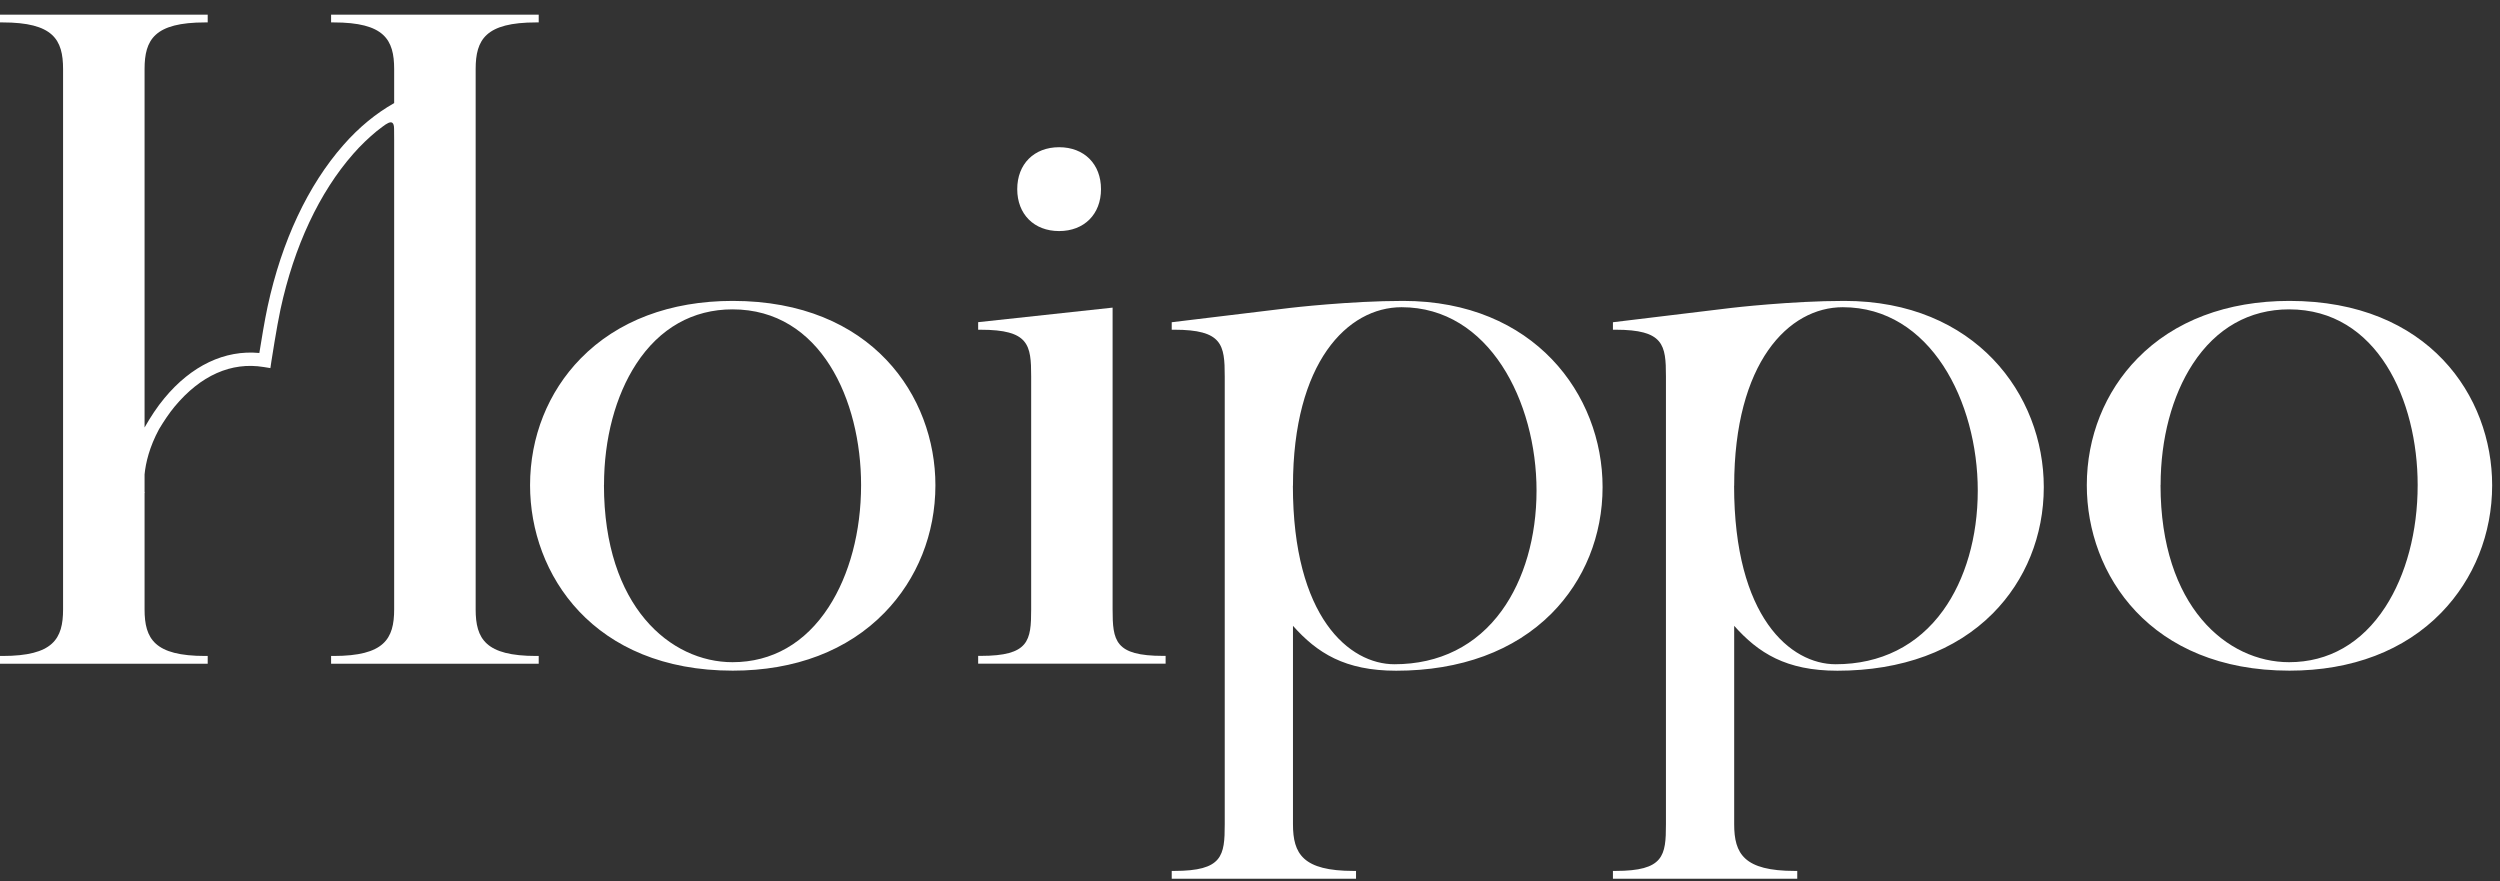
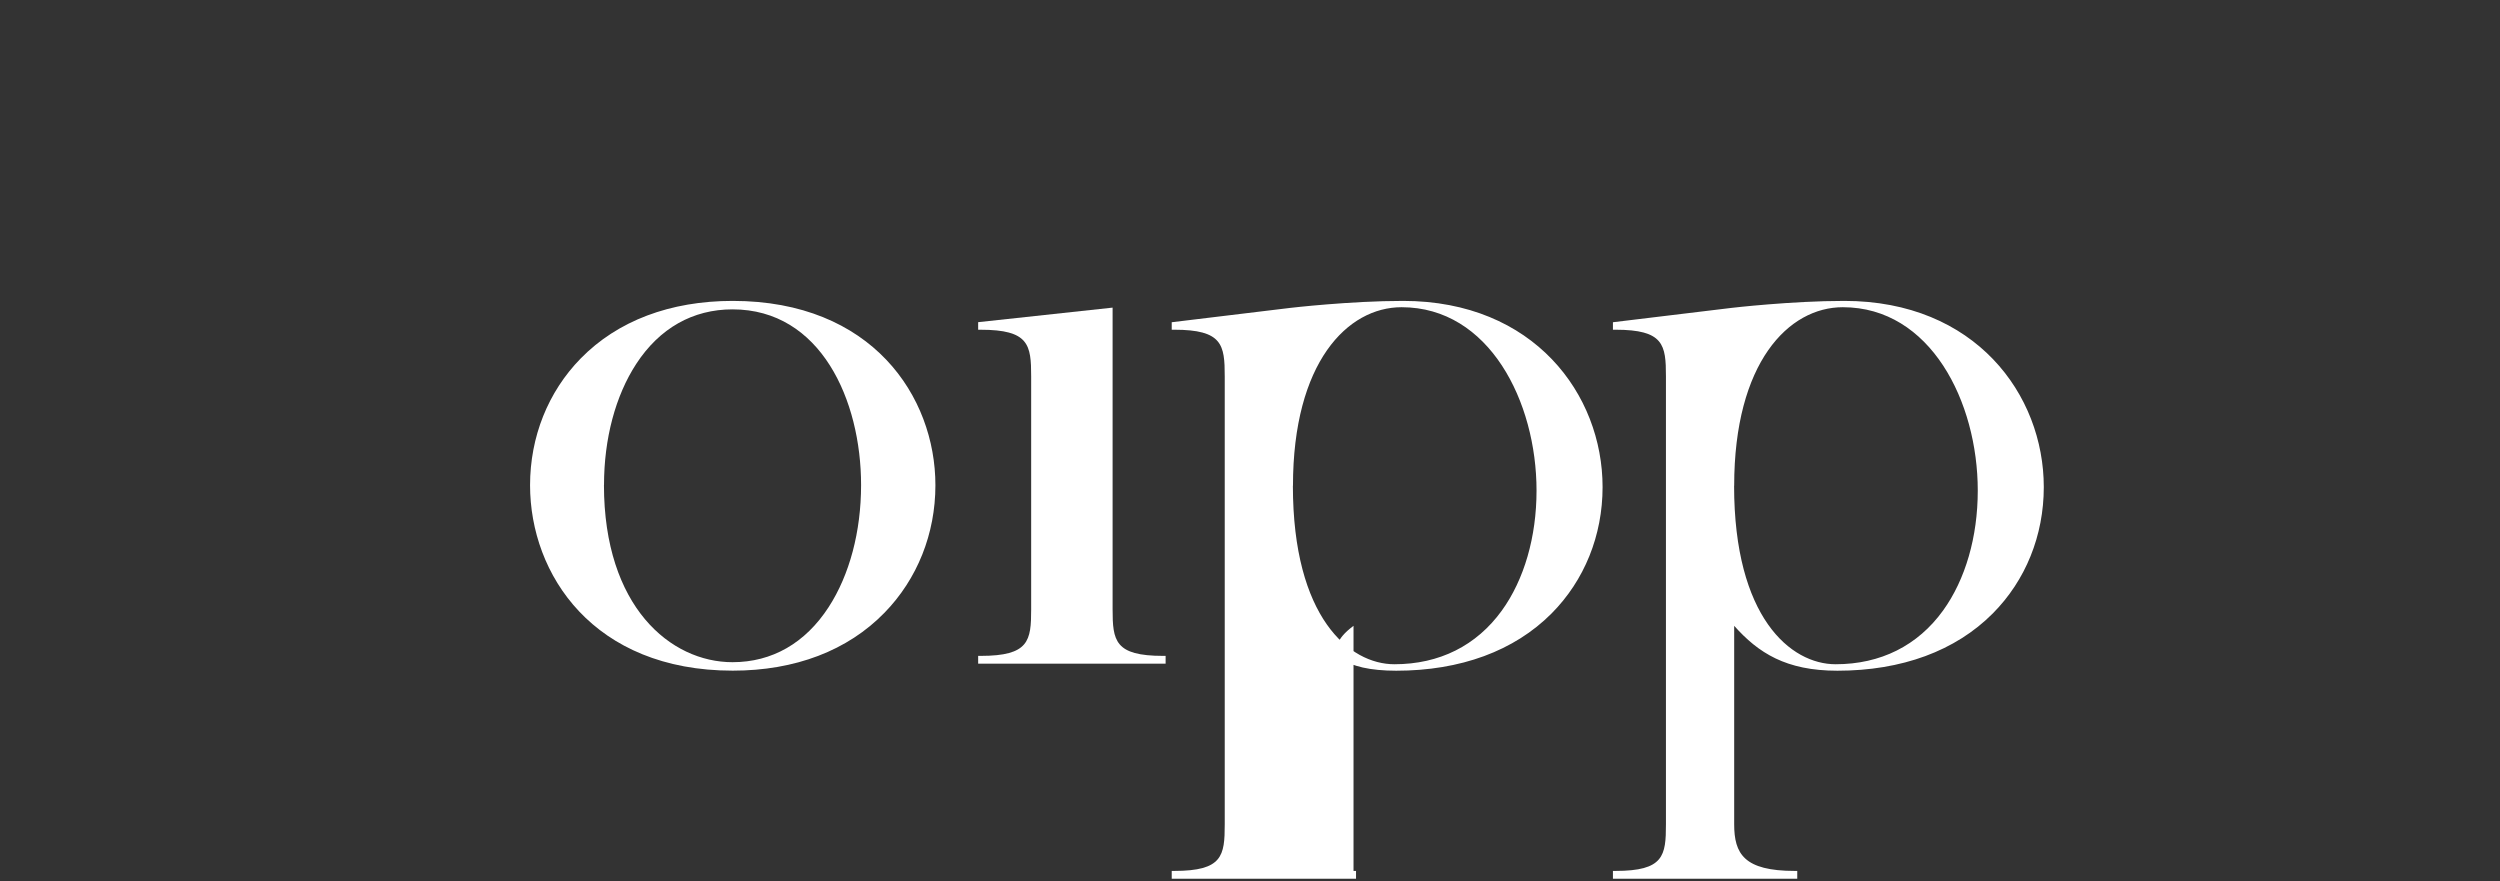
<svg xmlns="http://www.w3.org/2000/svg" fill="none" viewBox="0 0 122 43" height="43" width="122">
  <rect x="0" y="0" width="122" height="43" fill="#333333" stroke="none" />
-   <path fill="white" d="M23.212 29.734V3.371C23.212 1.931 23.695 1.094 26.166 1.094H26.289V0.715H16.157V1.094H16.28C18.751 1.094 19.235 1.928 19.235 3.371V5.031C18.361 5.525 17.525 6.202 16.759 7.077C15.027 9.045 13.749 11.768 13.061 14.953C12.92 15.597 12.741 16.69 12.656 17.226C10.972 17.066 9.34 17.84 8.025 19.429C7.668 19.857 7.352 20.34 7.055 20.861V3.371C7.055 1.931 7.538 1.094 10.013 1.094H10.136V0.715H0V1.094H0.123C2.594 1.094 3.078 1.928 3.078 3.371V29.738C3.078 31.178 2.594 32.011 0.123 32.011H0V32.391H10.136V32.011H10.013C7.541 32.011 7.055 31.178 7.055 29.738V24.053H7.066C7.066 24.053 7.062 24.035 7.055 23.994V23.149C7.11 22.591 7.289 21.817 7.764 20.939C8.002 20.545 8.248 20.173 8.519 19.845C9.786 18.32 11.288 17.65 12.871 17.911L13.195 17.963L13.243 17.639C13.243 17.639 13.507 15.931 13.689 15.091C14.354 12.014 15.585 9.391 17.242 7.505C17.61 7.084 17.993 6.723 18.387 6.396C18.755 6.132 19.231 5.644 19.231 6.288C19.231 6.34 19.231 6.787 19.235 6.828V29.738C19.235 31.178 18.751 32.011 16.28 32.011H16.157V32.391H26.289V32.011H26.166C23.695 32.011 23.212 31.178 23.212 29.738V29.734Z" />
  <path fill="white" d="M35.758 14.684C32.703 14.684 30.138 15.655 28.339 17.492C26.744 19.122 25.867 21.321 25.867 23.68C25.867 28.04 28.963 32.728 35.758 32.728C38.802 32.728 41.366 31.749 43.165 29.9C44.767 28.256 45.648 26.046 45.648 23.68C45.648 19.345 42.552 14.684 35.758 14.684ZM29.476 23.668C29.476 21.41 30.034 19.312 31.049 17.757C32.186 16.015 33.81 15.097 35.746 15.097C40.058 15.097 42.021 19.539 42.021 23.668C42.021 25.938 41.459 28.055 40.437 29.629C39.296 31.385 37.676 32.315 35.746 32.315C32.725 32.315 29.473 29.61 29.473 23.668H29.476Z" />
-   <path fill="white" d="M51.685 11.276C52.908 11.276 53.729 10.454 53.729 9.23C53.729 8.006 52.908 7.184 51.685 7.184C50.462 7.184 49.641 8.006 49.641 9.23C49.641 10.454 50.462 11.276 51.685 11.276Z" />
  <path fill="white" d="M54.295 29.733V15.012L47.734 15.722V16.091H47.857C50.214 16.091 50.321 16.827 50.321 18.367V29.733C50.321 31.27 50.217 32.007 47.857 32.007H47.734V32.386H56.882V32.007H56.759C54.402 32.007 54.295 31.27 54.295 29.733Z" />
-   <path fill="white" d="M68.475 14.684C65.899 14.684 62.989 15.022 62.959 15.026L57.18 15.725V16.09H57.302C59.659 16.09 59.767 16.827 59.767 18.367V40.224C59.767 41.761 59.663 42.501 57.302 42.501H57.18V42.881H66.174V42.501H66.052C63.58 42.501 63.097 41.668 63.097 40.224V30.54C64.275 31.864 65.628 32.731 68.133 32.731C71.274 32.731 73.898 31.764 75.716 29.937C77.321 28.323 78.206 26.131 78.206 23.769C78.206 19.256 74.864 14.684 68.471 14.684H68.475ZM63.097 23.706C63.097 17.686 65.758 14.992 68.397 14.992C72.675 14.992 74.983 19.602 74.983 23.94C74.983 26.202 74.381 28.282 73.292 29.792C72.055 31.507 70.241 32.415 68.048 32.415C65.855 32.415 63.093 30.134 63.093 23.702L63.097 23.706Z" />
+   <path fill="white" d="M68.475 14.684C65.899 14.684 62.989 15.022 62.959 15.026L57.18 15.725V16.09H57.302C59.659 16.09 59.767 16.827 59.767 18.367V40.224C59.767 41.761 59.663 42.501 57.302 42.501H57.18V42.881H66.174V42.501H66.052V30.54C64.275 31.864 65.628 32.731 68.133 32.731C71.274 32.731 73.898 31.764 75.716 29.937C77.321 28.323 78.206 26.131 78.206 23.769C78.206 19.256 74.864 14.684 68.471 14.684H68.475ZM63.097 23.706C63.097 17.686 65.758 14.992 68.397 14.992C72.675 14.992 74.983 19.602 74.983 23.94C74.983 26.202 74.381 28.282 73.292 29.792C72.055 31.507 70.241 32.415 68.048 32.415C65.855 32.415 63.093 30.134 63.093 23.702L63.097 23.706Z" />
  <path fill="white" d="M90.006 14.684C87.431 14.684 84.52 15.022 84.491 15.026L78.711 15.725V16.09H78.834C81.194 16.09 81.298 16.827 81.298 18.367V40.224C81.298 41.761 81.194 42.501 78.834 42.501H78.711V42.881H87.706V42.501H87.583C85.111 42.501 84.628 41.668 84.628 40.224V30.54C85.806 31.864 87.159 32.731 89.665 32.731C92.805 32.731 95.429 31.764 97.247 29.937C98.853 28.323 99.737 26.131 99.737 23.769C99.737 19.256 96.392 14.684 90.003 14.684H90.006ZM84.628 23.706C84.628 17.686 87.289 14.992 89.928 14.992C94.206 14.992 96.515 19.602 96.515 23.94C96.515 26.202 95.912 28.282 94.823 29.792C93.586 31.507 91.772 32.415 89.579 32.415C87.386 32.415 84.624 30.134 84.624 23.702L84.628 23.706Z" />
-   <path fill="white" d="M111.726 14.684C108.671 14.684 106.103 15.655 104.308 17.492C102.713 19.122 101.836 21.321 101.836 23.68C101.836 28.04 104.932 32.728 111.726 32.728C114.771 32.728 117.335 31.749 119.134 29.9C120.732 28.256 121.617 26.046 121.617 23.68C121.617 19.345 118.521 14.684 111.726 14.684ZM105.438 23.668C105.438 21.41 105.995 19.312 107.01 17.757C108.147 16.015 109.771 15.097 111.708 15.097C116.016 15.097 117.982 19.539 117.982 23.668C117.982 25.938 117.421 28.055 116.399 29.629C115.257 31.385 113.637 32.315 111.708 32.315C108.686 32.315 105.434 29.61 105.434 23.668H105.438Z" />
</svg>